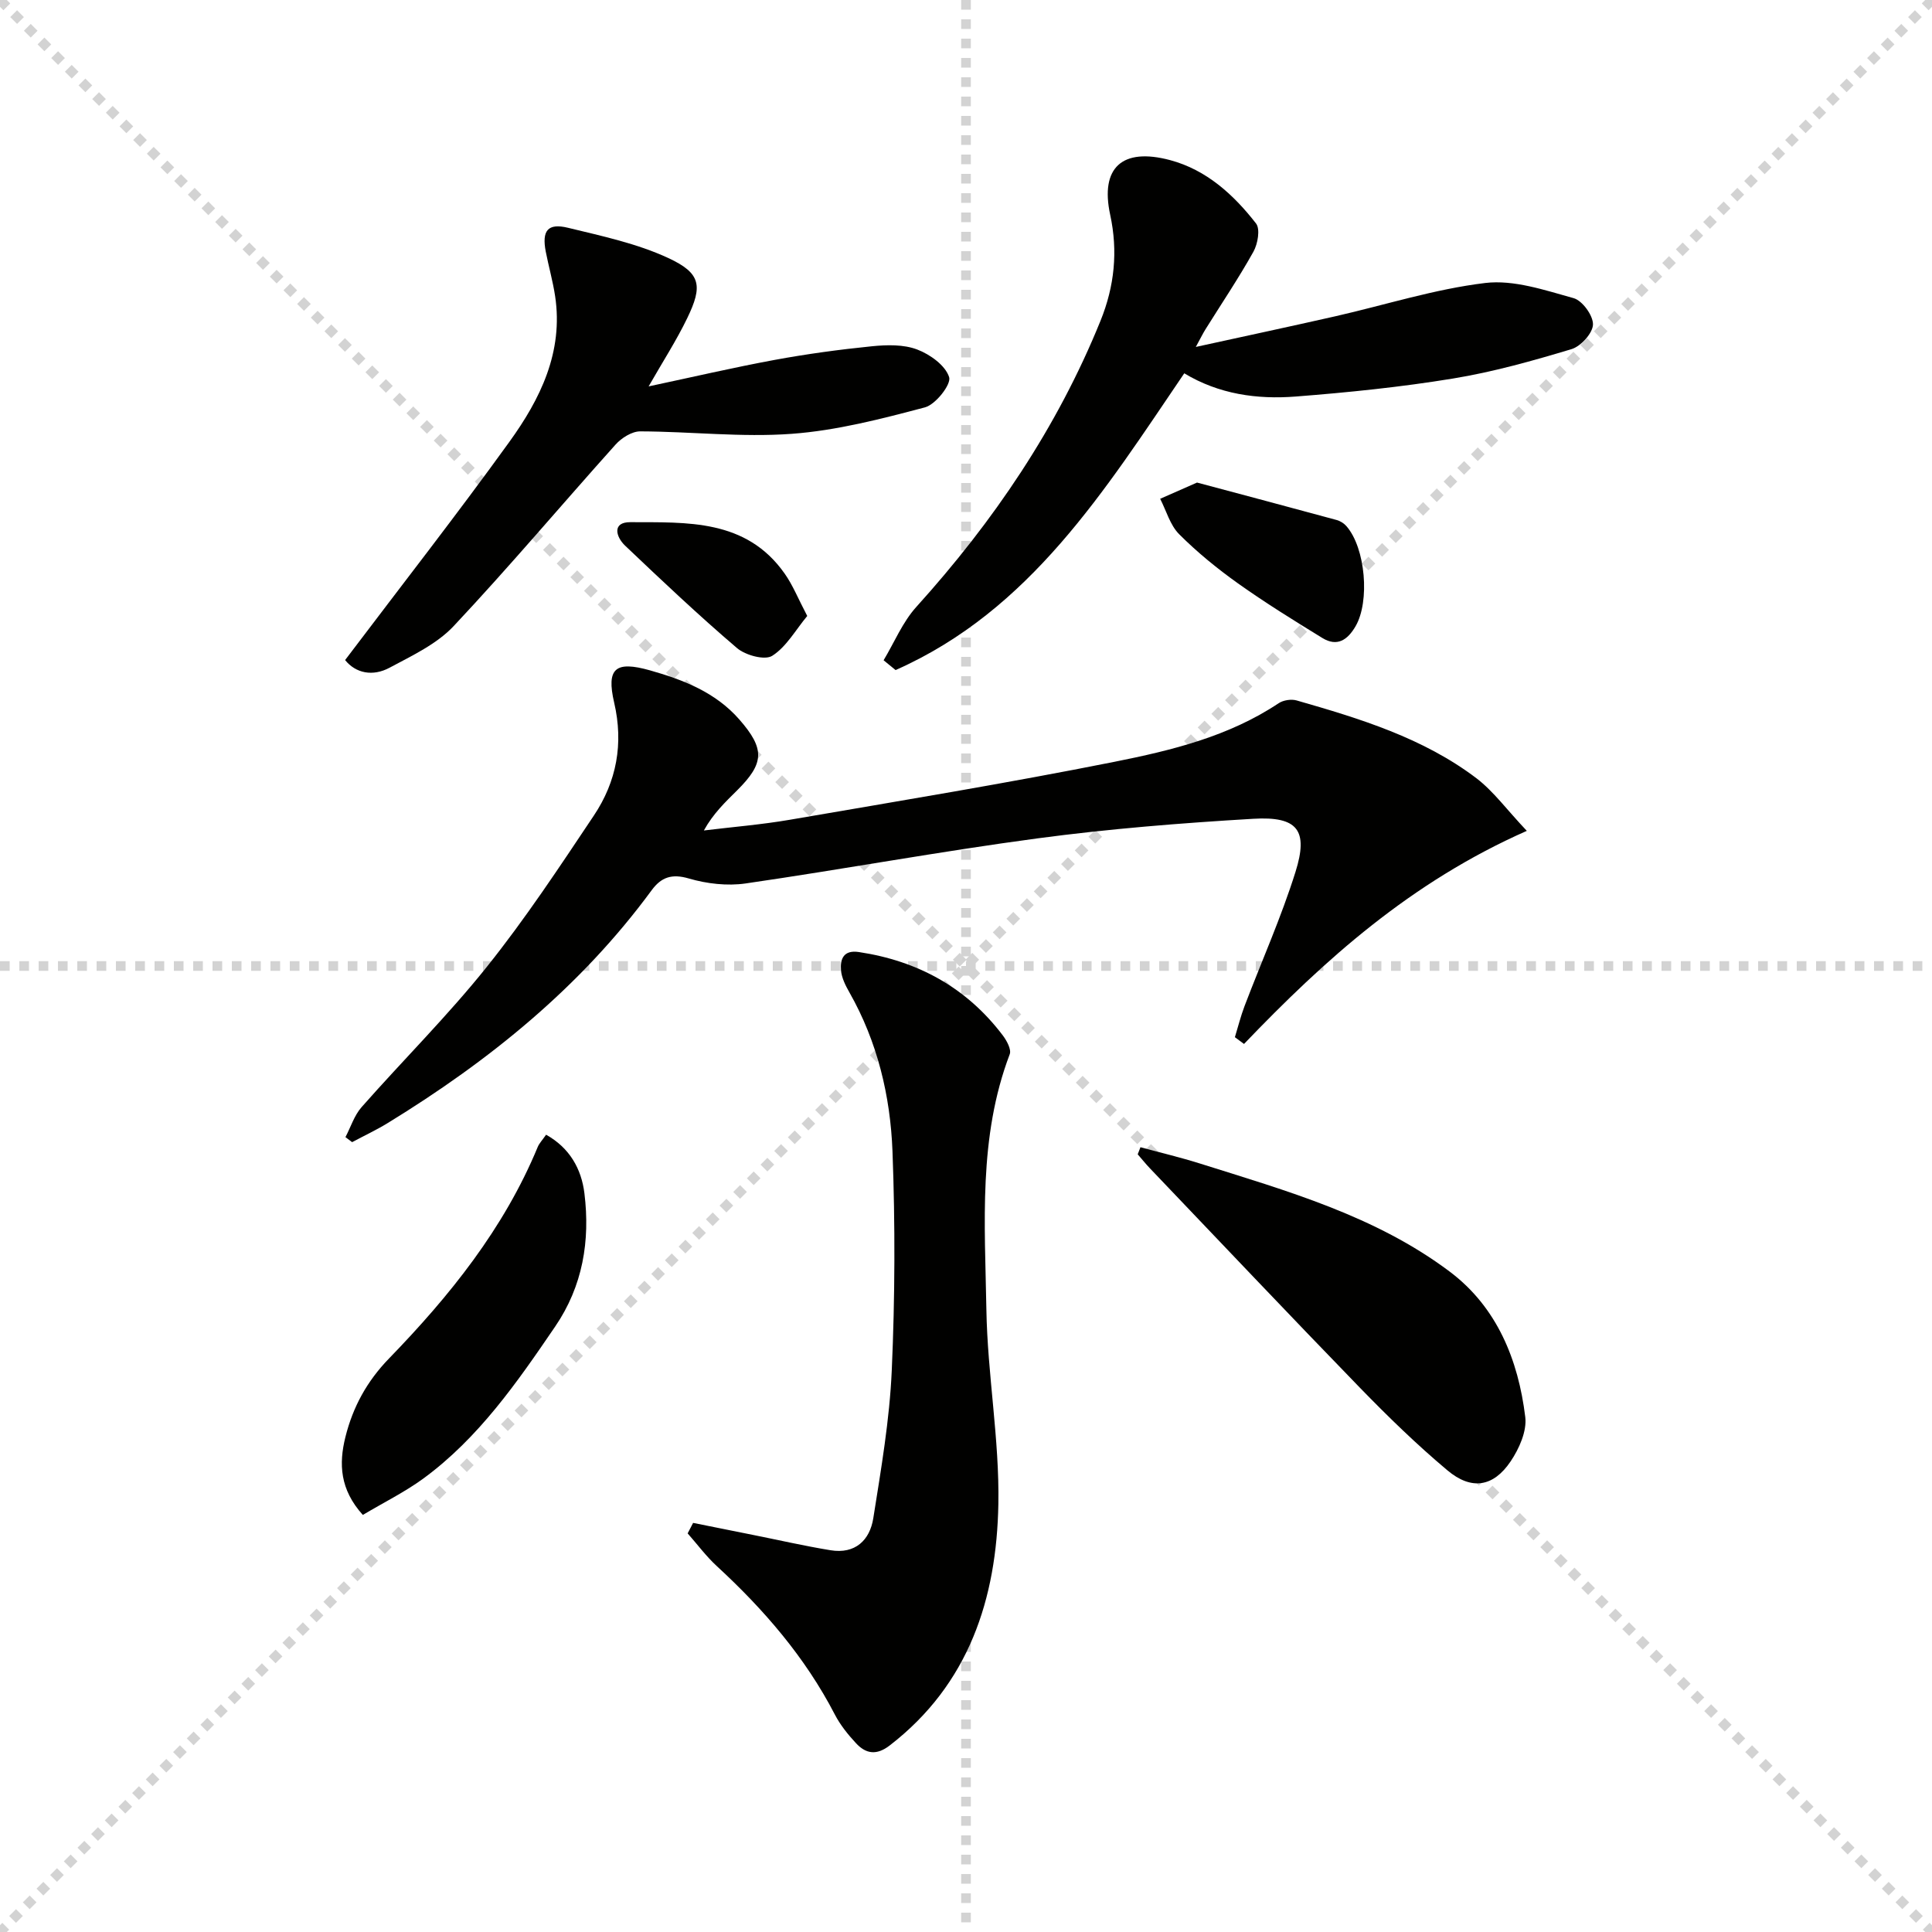
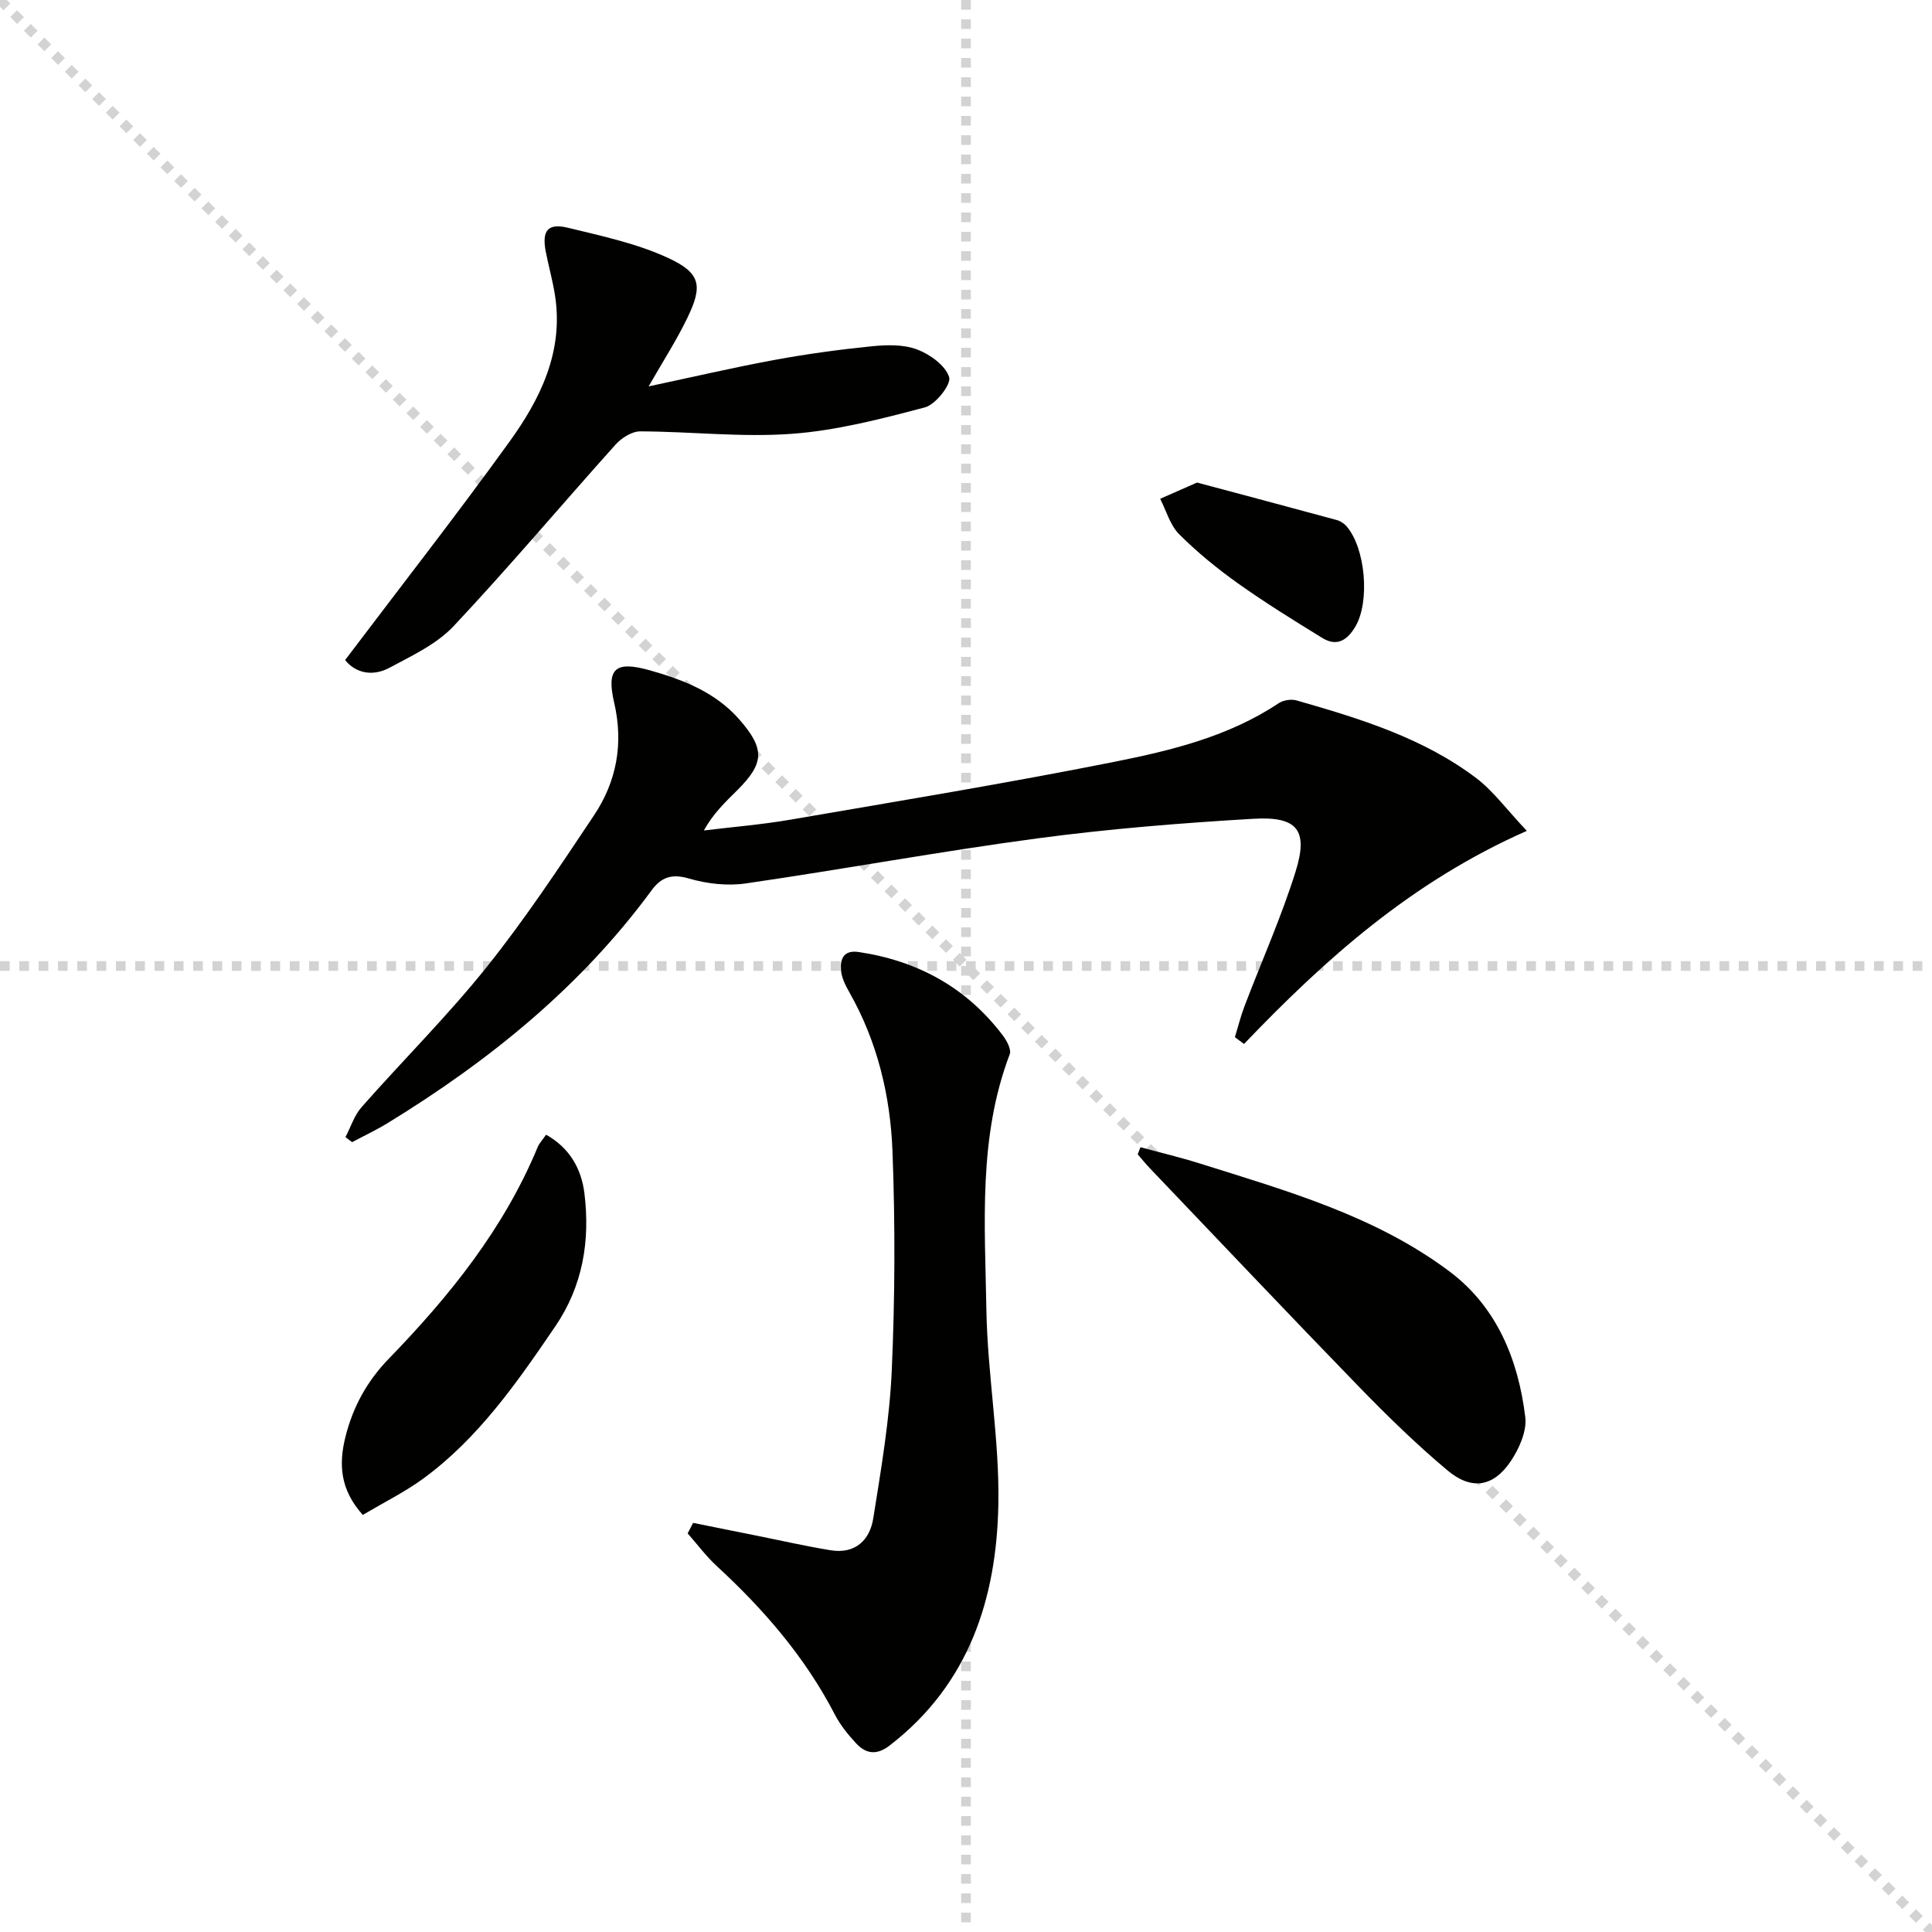
<svg xmlns="http://www.w3.org/2000/svg" enable-background="new 0 0 400 400" viewBox="0 0 400 400">
  <g stroke="lightgray" stroke-dasharray="1,1" stroke-width="1" transform="scale(2, 2)">
    <line x1="0" y1="0" x2="200" y2="200" />
-     <line x1="200" y1="0" x2="0" y2="200" />
    <line x1="100" y1="0" x2="100" y2="200" />
    <line x1="0" y1="100" x2="200" y2="100" />
  </g>
  <g fill="#010100">
    <path d="m316.11 172.02c-24.01 10.61-41.82 26.65-58.55 44.12-.63-.47-1.26-.93-1.89-1.4.66-2.15 1.2-4.34 2-6.44 3.52-9.26 7.59-18.35 10.55-27.79 2.71-8.64.43-11.53-8.73-10.99-14.91.88-29.84 2.07-44.64 4.05-20.22 2.7-40.29 6.41-60.48 9.34-3.81.55-8.04.06-11.76-1.03-3.54-1.04-5.72-.25-7.69 2.43-14.72 20.05-33.64 35.33-54.67 48.22-2.37 1.45-4.9 2.63-7.35 3.94-.46-.35-.92-.69-1.38-1.04 1.1-2.09 1.83-4.5 3.35-6.22 8.58-9.73 17.83-18.91 25.92-29.03 7.98-9.97 15.06-20.7 22.17-31.34 4.7-7.03 6.17-14.86 4.2-23.35-1.67-7.17.28-8.71 7.41-6.7 6.97 1.97 13.6 4.57 18.5 10.17 5.34 6.1 5.18 9.07-.44 14.66-2.45 2.43-4.96 4.8-6.9 8.32 5.96-.73 11.96-1.21 17.87-2.23 22.39-3.85 44.82-7.54 67.1-11.98 11.83-2.36 23.69-5.24 34.04-12.14.96-.64 2.61-.89 3.72-.57 13.11 3.76 26.2 7.75 37.25 16.13 3.55 2.73 6.29 6.53 10.4 10.87z" />
    <path d="m143.5 315.3c4.14.83 8.27 1.66 12.41 2.49 5.35 1.07 10.67 2.29 16.04 3.17 5.09.84 8.14-2.06 8.86-6.65 1.61-10.15 3.37-20.36 3.82-30.59.67-15.09.72-30.25.15-45.35-.44-11.49-3.12-22.69-8.91-32.89-.81-1.42-1.62-3.03-1.75-4.6-.19-2.33.53-4.25 3.7-3.77 12.23 1.84 22.32 7.37 29.82 17.29.81 1.08 1.79 2.89 1.41 3.88-6.53 17.17-5.13 35.11-4.83 52.83.22 13.44 2.72 26.88 2.48 40.29-.35 19.55-6.07 37.31-22.5 49.98-2.71 2.09-4.91 1.75-6.96-.45-1.68-1.81-3.29-3.81-4.41-5.98-6.14-11.85-14.68-21.73-24.43-30.71-2.21-2.04-4.03-4.5-6.03-6.77.37-.73.75-1.45 1.13-2.17z" />
-     <path d="m182.94 136.7c2.23-3.71 3.92-7.89 6.77-11.04 15.97-17.68 29.16-37.09 38.14-59.25 2.89-7.14 3.64-14.38 2-21.95-2.1-9.72 2.44-13.98 12.44-11.3 7.49 2.01 13.12 7.14 17.76 13.11.9 1.16.36 4.22-.54 5.84-3.07 5.5-6.6 10.74-9.94 16.09-.51.82-.94 1.7-1.99 3.63 10.32-2.26 19.62-4.25 28.9-6.35 10.34-2.35 20.55-5.63 31.01-6.89 5.92-.71 12.33 1.48 18.31 3.14 1.81.5 4.06 3.61 4.01 5.46-.05 1.79-2.51 4.51-4.43 5.09-8.07 2.43-16.25 4.73-24.55 6.09-10.78 1.77-21.69 2.88-32.59 3.73-7.99.62-15.88-.48-23.05-4.81-16.45 24.21-31.89 49.1-59.77 61.44-.84-.69-1.66-1.36-2.48-2.03z" />
-     <path d="m71.45 136.66c11.67-15.44 23.13-30.1 34.01-45.18 6.4-8.86 11.22-18.61 9.47-30.18-.47-3.1-1.34-6.14-1.94-9.22-.83-4.33.41-5.94 4.61-4.92 7.03 1.71 14.28 3.25 20.78 6.27 6.76 3.14 7.14 5.77 3.89 12.47-2.23 4.61-5.03 8.94-7.98 14.1 9.12-1.94 17.56-3.91 26.06-5.48 6.67-1.23 13.42-2.15 20.17-2.83 3.1-.31 6.56-.4 9.37.67 2.67 1.01 5.85 3.3 6.62 5.73.47 1.48-2.79 5.66-5.01 6.25-9.06 2.4-18.3 4.8-27.6 5.48-10.38.76-20.9-.48-31.36-.51-1.72 0-3.86 1.36-5.09 2.73-11.21 12.49-22.03 25.35-33.52 37.58-3.51 3.74-8.61 6.12-13.25 8.61-3.52 1.9-7.04 1.15-9.23-1.57z" />
+     <path d="m71.45 136.66c11.67-15.44 23.13-30.1 34.01-45.18 6.4-8.86 11.22-18.61 9.47-30.18-.47-3.1-1.34-6.14-1.94-9.22-.83-4.33.41-5.94 4.61-4.92 7.03 1.71 14.28 3.25 20.78 6.27 6.76 3.14 7.14 5.77 3.89 12.47-2.23 4.61-5.03 8.94-7.98 14.1 9.12-1.94 17.56-3.91 26.06-5.48 6.67-1.23 13.42-2.15 20.17-2.83 3.1-.31 6.56-.4 9.37.67 2.67 1.01 5.85 3.3 6.62 5.73.47 1.48-2.79 5.66-5.01 6.25-9.06 2.4-18.3 4.8-27.6 5.48-10.38.76-20.9-.48-31.36-.51-1.72 0-3.86 1.36-5.09 2.73-11.21 12.49-22.03 25.35-33.52 37.58-3.51 3.74-8.61 6.12-13.25 8.61-3.52 1.9-7.04 1.15-9.23-1.57" />
    <path d="m236.12 237.52c4.09 1.11 8.23 2.09 12.27 3.36 18.04 5.68 36.41 10.85 51.79 22.42 9.75 7.34 14.17 18.24 15.61 30.08.36 2.93-1.27 6.57-3.03 9.18-3.57 5.31-8.12 6.04-13.1 1.85-6.35-5.33-12.33-11.15-18.11-17.1-14.59-15.03-28.99-30.26-43.46-45.41-.89-.93-1.69-1.94-2.54-2.91.2-.49.38-.98.57-1.47z" />
    <path d="m75.12 313.65c-4.76-5.27-4.99-10.57-3.61-16.12 1.55-6.22 4.44-11.54 9.04-16.28 12.54-12.93 23.79-26.89 30.78-43.78.31-.75.92-1.37 1.73-2.54 4.88 2.72 7.32 7.07 7.94 12.15 1.2 9.81-.33 19.17-6.06 27.57-7.88 11.56-15.85 23.08-27.31 31.48-3.83 2.79-8.16 4.93-12.51 7.52z" />
    <path d="m247.83 99.91c9.81 2.62 19.36 5.15 28.9 7.75.75.2 1.53.69 2.04 1.28 3.97 4.56 4.86 15.59 1.89 20.71-1.67 2.87-3.82 4.31-6.88 2.44-5.91-3.63-11.82-7.29-17.46-11.3-4.31-3.07-8.47-6.46-12.2-10.2-1.87-1.88-2.65-4.85-3.92-7.32 2.42-1.08 4.84-2.14 7.63-3.36z" />
-     <path d="m167.13 127.53c-2.42 2.91-4.32 6.39-7.25 8.25-1.54.98-5.54-.11-7.29-1.6-7.96-6.79-15.57-13.99-23.16-21.2-1.93-1.83-2.75-4.89 1.07-4.87 11.72.06 23.97-.7 31.95 10.64 1.68 2.37 2.78 5.16 4.68 8.78z" />
  </g>
</svg>